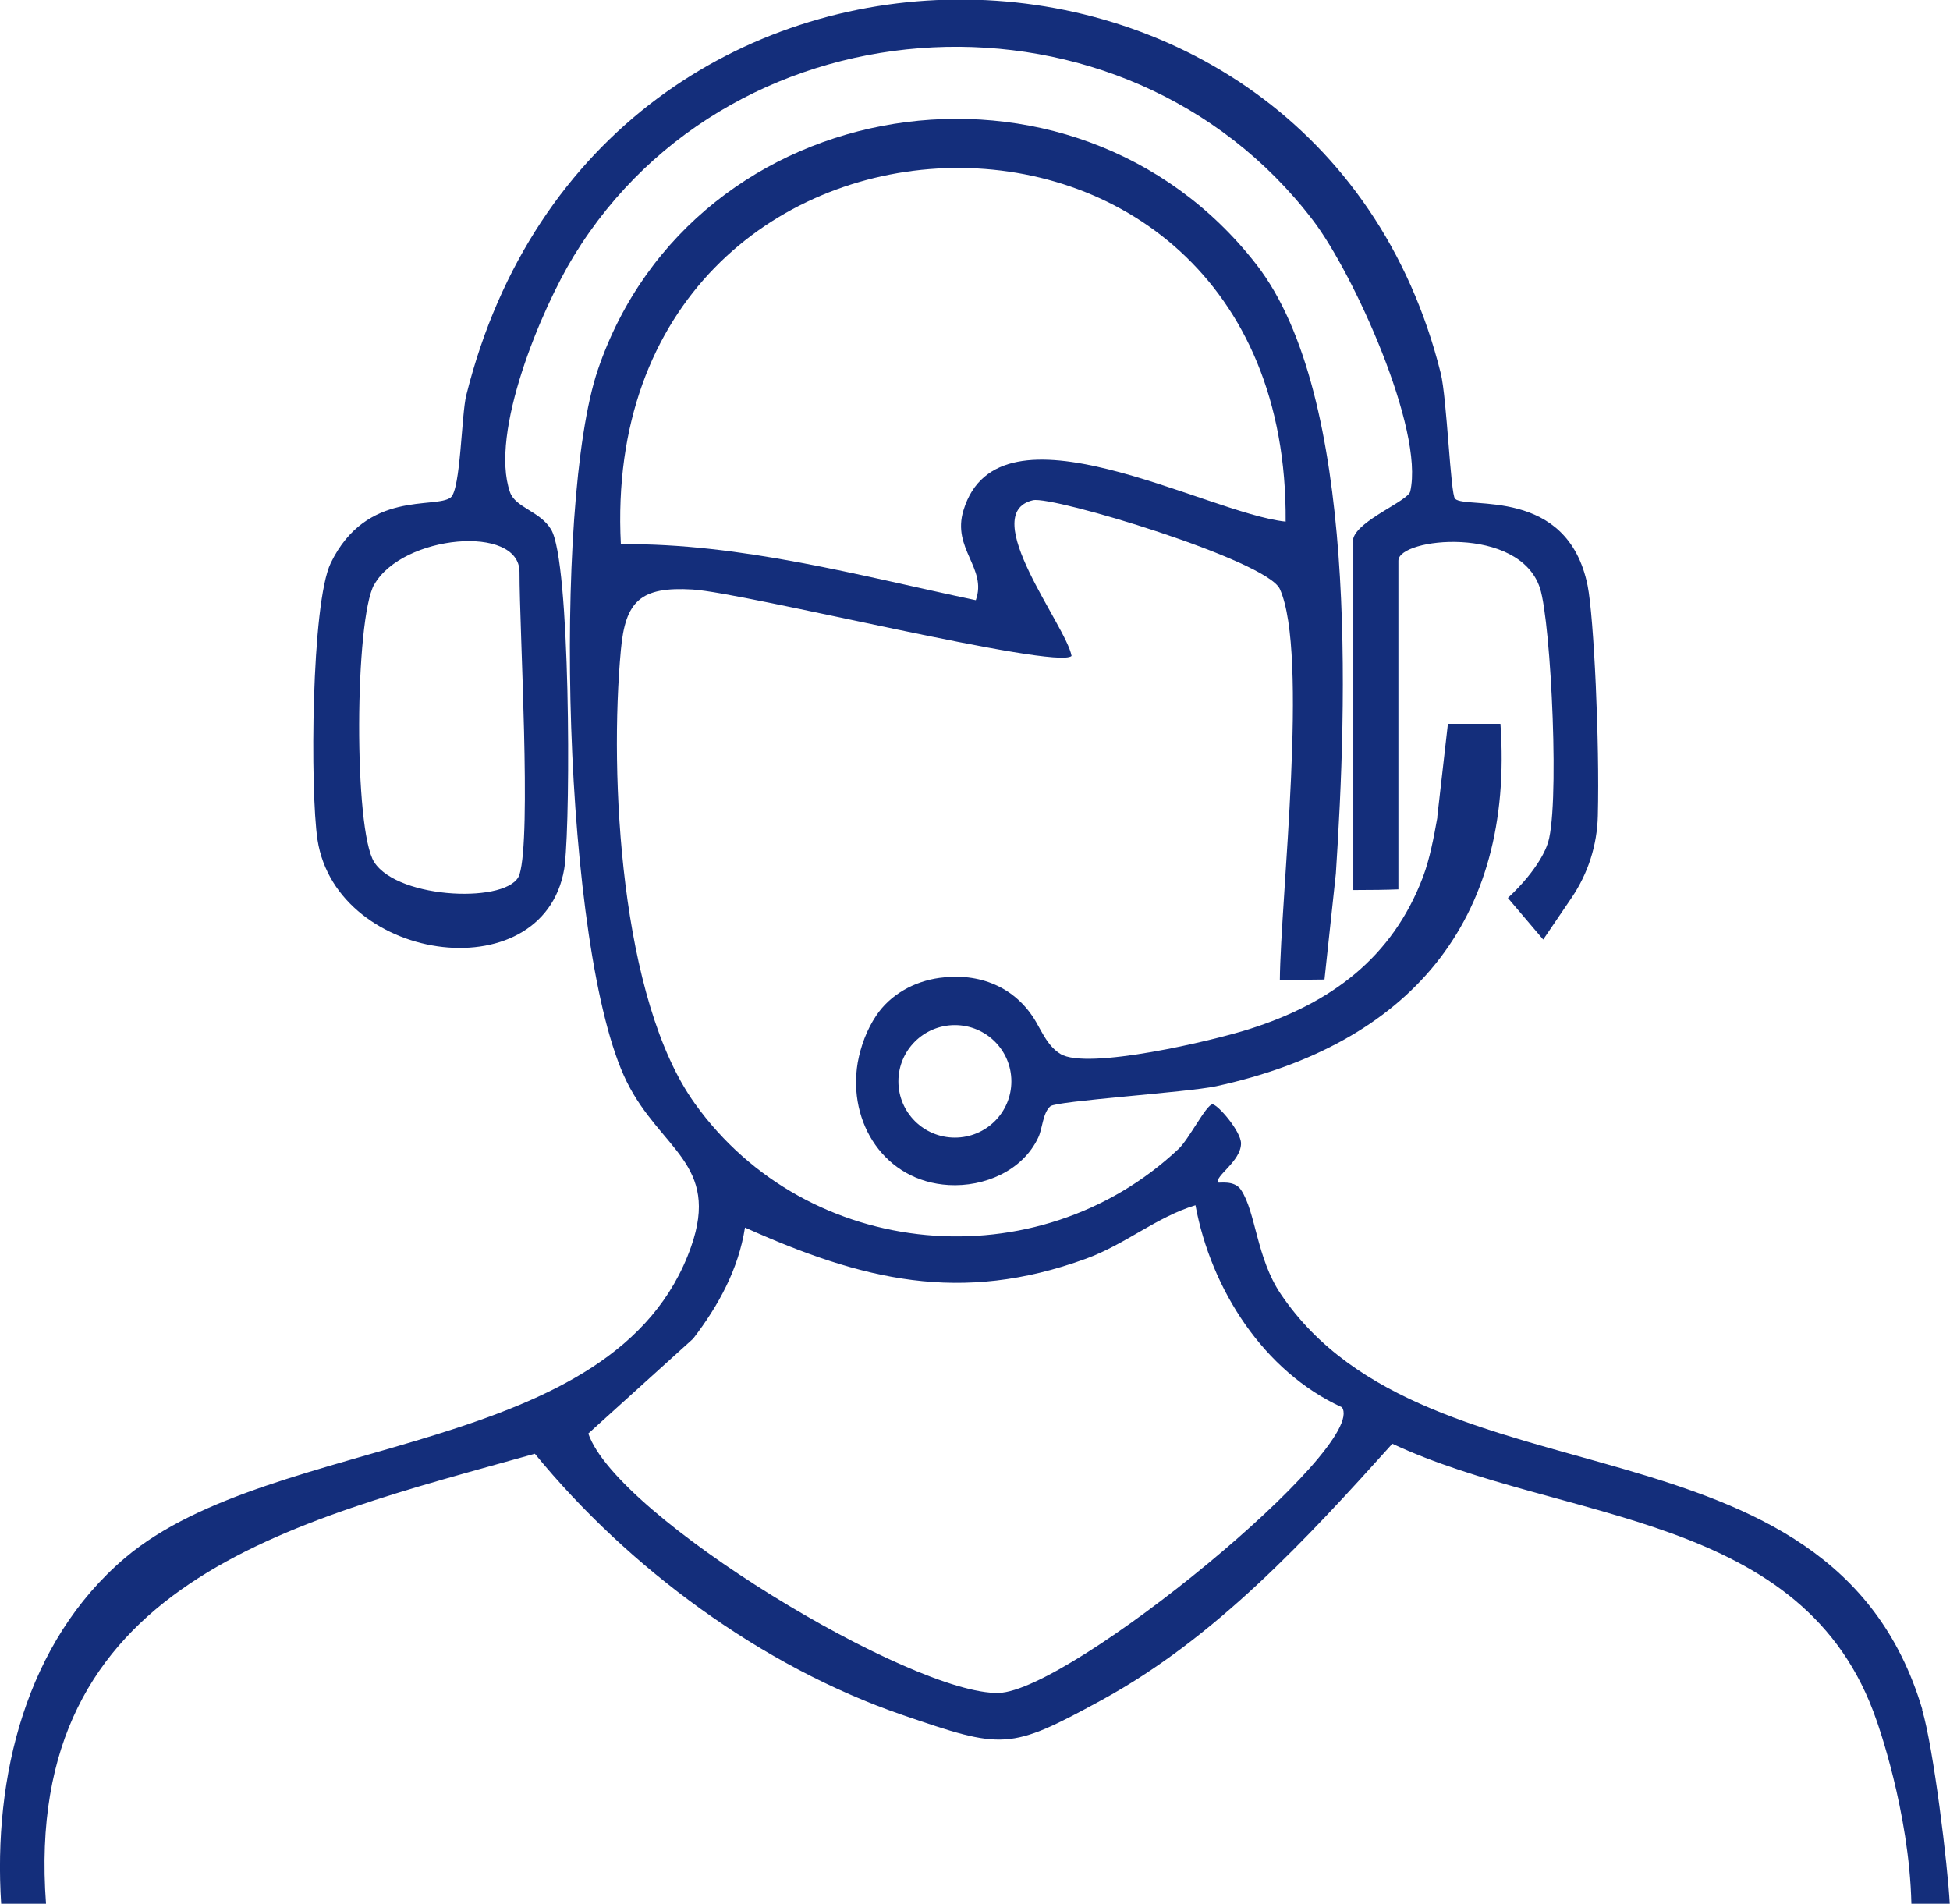
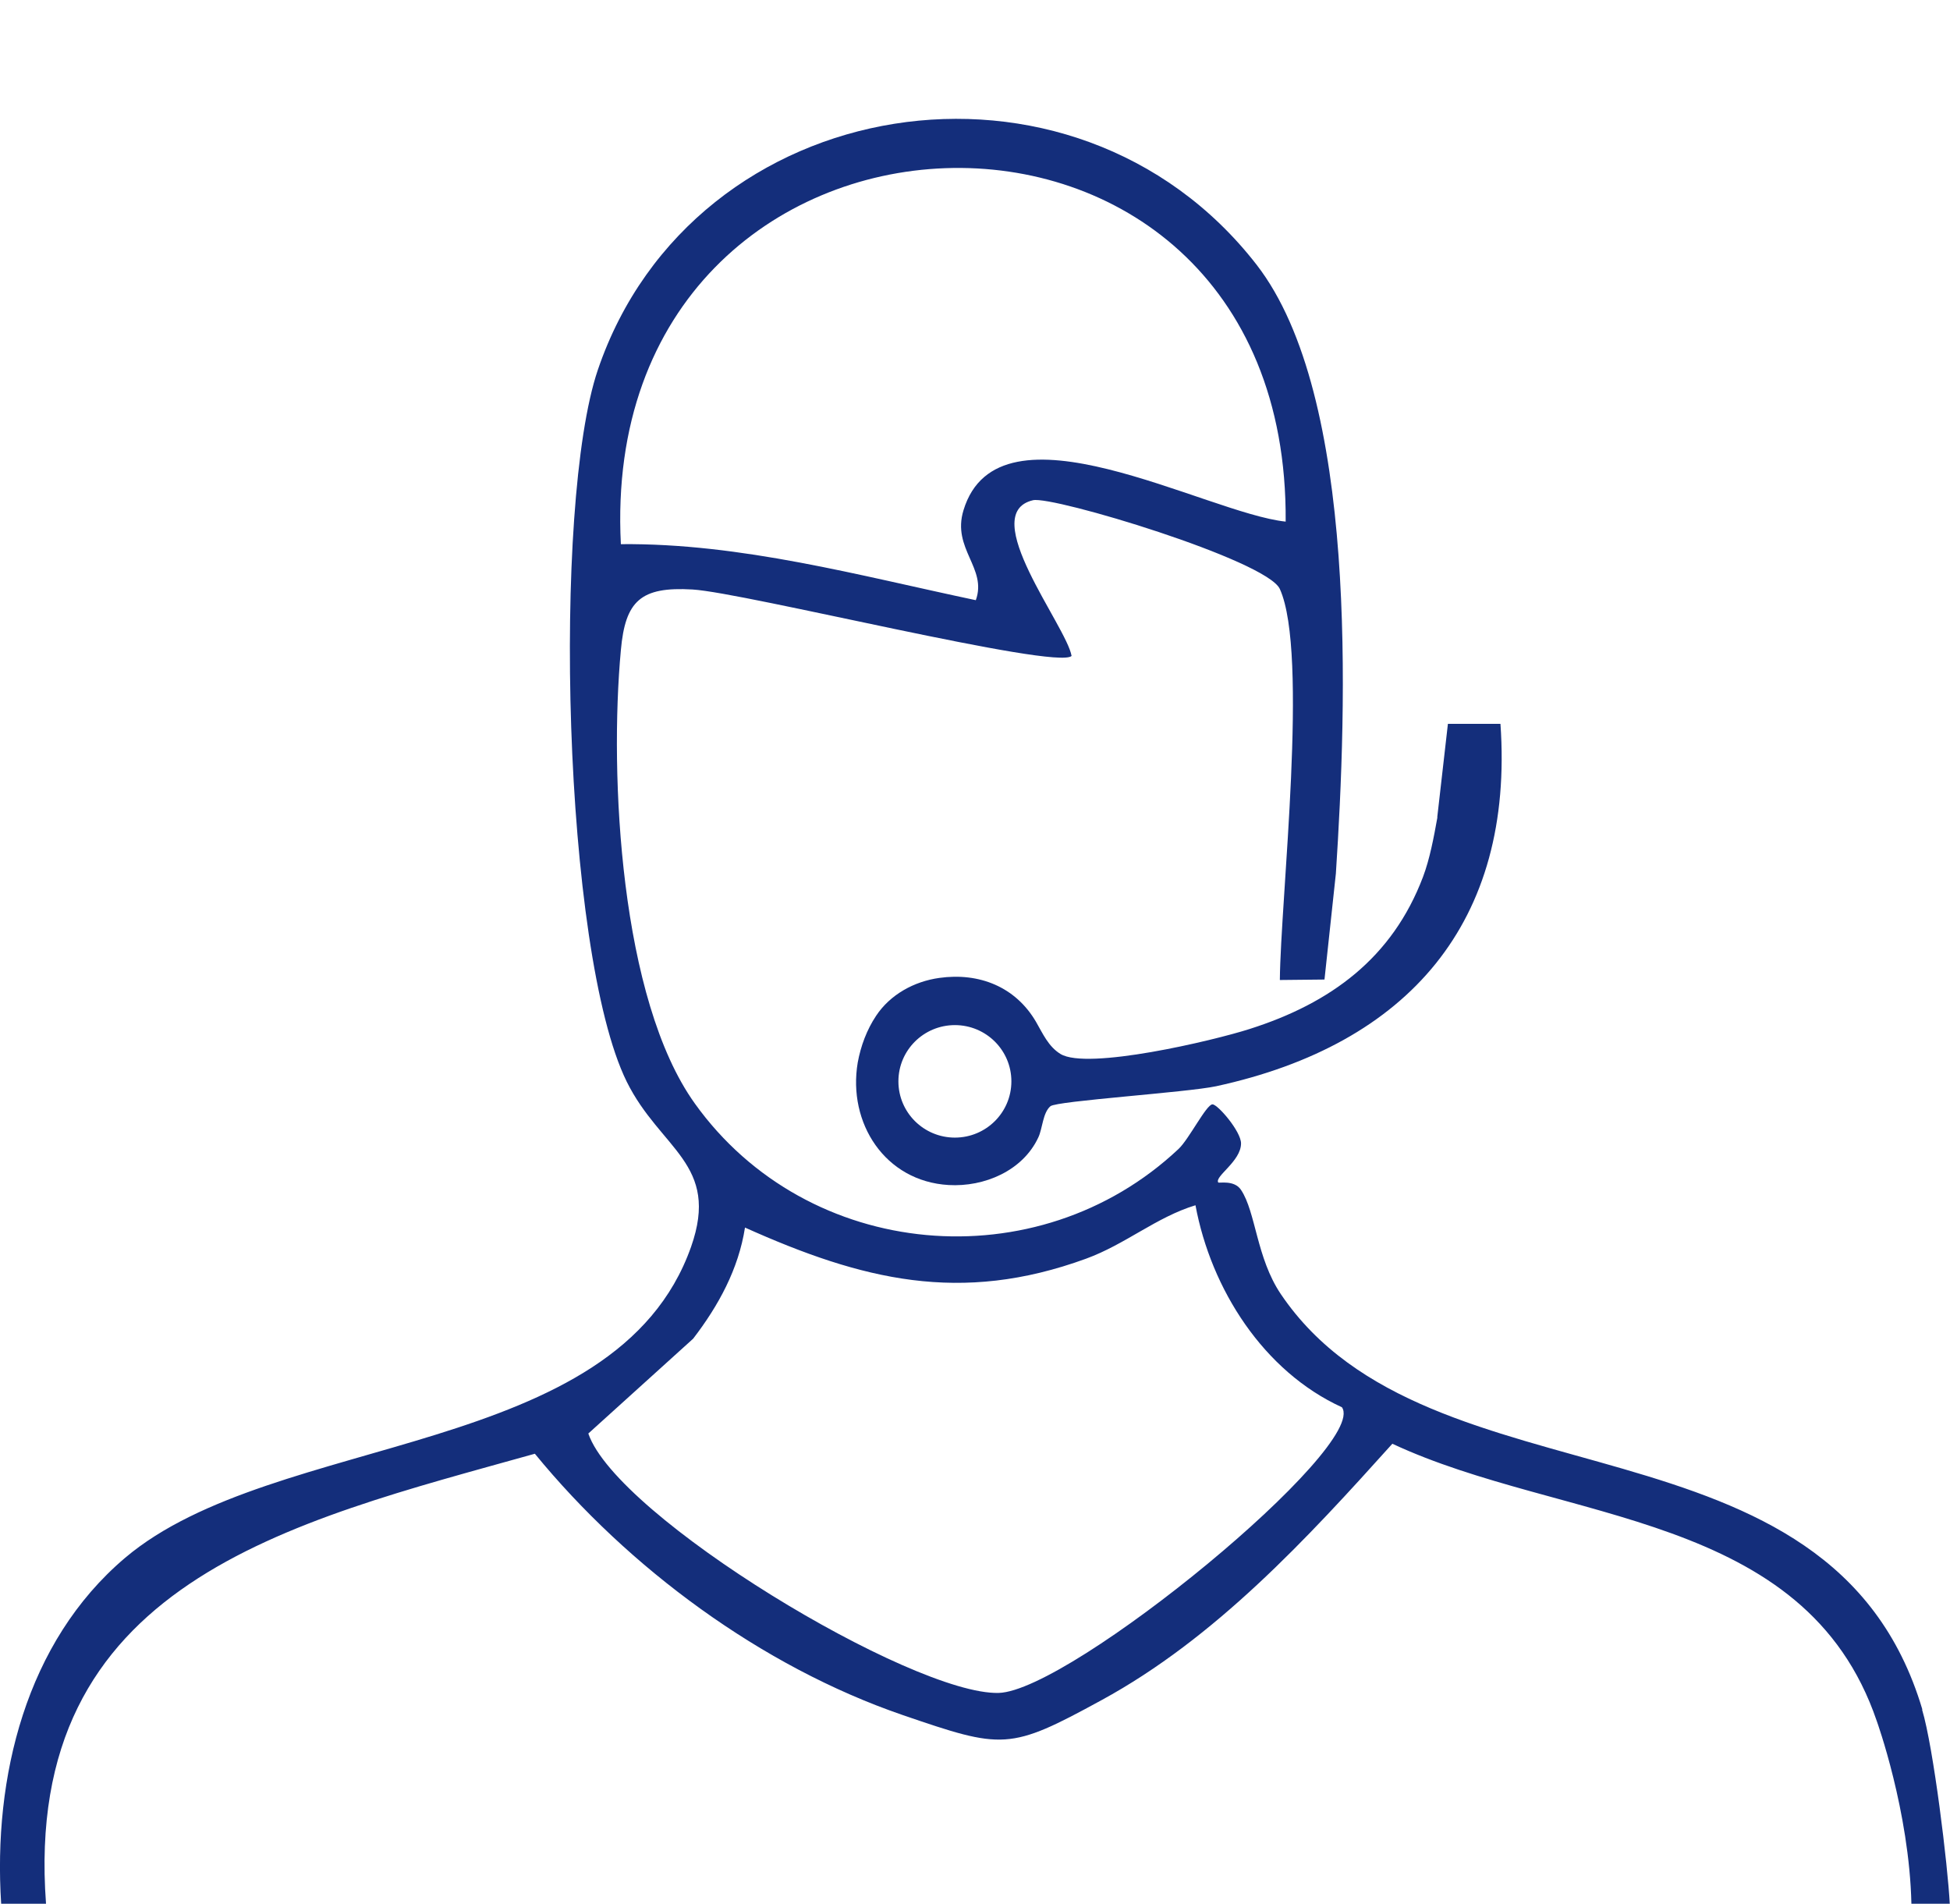
<svg xmlns="http://www.w3.org/2000/svg" id="Layer_2" data-name="Layer 2" viewBox="0 0 83.89 81.9">
  <defs>
    <style>
      .cls-1 {
        fill: #142e7b;
      }
    </style>
  </defs>
  <g id="Layer_1-2" data-name="Layer 1">
    <g>
      <path class="cls-1" d="M82.7,73.54c-3.94-13.24-21.21-8.41-27.6-17.87-1.05-1.56-1.07-3.52-1.71-4.48-.29-.44-.95-.28-.98-.32-.17-.26.98-.91.98-1.68,0-.52-1.01-1.69-1.23-1.68-.26,0-1.01,1.5-1.46,1.92-6.06,5.7-15.96,4.82-20.81-1.96-3.21-4.48-3.68-14.1-3.18-19.5.19-2.12.85-2.74,3.08-2.61,2.23.13,15.64,3.47,16.31,2.86-.22-1.29-4.09-6.13-1.66-6.7.84-.2,10.06,2.58,10.62,3.82,1.25,2.77.03,13.33,0,16.82l1.92-.02.49-4.56c.47-7.21.97-20.54-3.41-26.19-7.87-10.14-24.24-7.54-28.34,4.52-1.96,5.77-1.51,25.03,1.24,30.62,1.45,2.93,4.03,3.53,2.77,7.11-3.23,9.15-17.91,7.93-24.35,13.38C1.11,70.64-.3,76.46.05,81.9h1.93c-1.03-13.83,10.46-16.4,21.03-19.36,4.02,4.91,9.74,9.15,15.82,11.24,4.32,1.48,4.59,1.53,8.56-.64,4.9-2.67,8.84-6.95,12.51-11.03,7.34,3.43,17.76,2.88,20.84,11.93,0,0,1.4,3.87,1.49,7.87h1.65c-.08-1.63-.7-6.74-1.19-8.36ZM55.31,22.44c-3.43-.36-12.34-5.49-13.86-.49-.51,1.66,1.03,2.49.53,3.87-5.02-1.06-10.11-2.46-15.27-2.41-1.07-20.84,28.76-21.97,28.6-.97ZM42.96,72.83c-3.71.09-16.43-7.57-17.65-11.16l4.51-4.08c1.09-1.42,1.95-2.99,2.23-4.78,5.04,2.26,9.27,3.31,14.67,1.34,1.7-.62,3.03-1.79,4.71-2.3.67,3.61,2.93,7.15,6.3,8.69,1.17,1.67-11.67,12.21-14.77,12.29Z" />
-       <path class="cls-1" d="M24.3,37.16c.25-2.15.24-13-.59-14.38-.47-.79-1.54-.94-1.77-1.61-.89-2.55,1.35-7.87,2.74-10.15C31.58-.28,48.39-1.12,56.48,9.47c1.73,2.26,4.8,9,4.19,11.67-.09.41-2.23,1.23-2.45,2.02v15.13c.8,0,1.46-.01,1.94-.03v-14.14c0-.98,5.2-1.54,6.09,1.18.48,1.47.88,9.75.3,11.08,0,0-.31.98-1.68,2.25l1.52,1.79,1.23-1.81c.7-1.04,1.09-2.25,1.12-3.51.08-3.18-.17-8.54-.44-9.91-.87-4.28-5.2-3.27-5.7-3.73-.2-.18-.35-4.33-.62-5.41-5.33-21.38-36.23-21.79-41.92.95-.21.83-.24,4.06-.67,4.4-.64.51-3.62-.35-5.16,2.82-.84,1.73-.89,9.79-.57,11.91.83,5.38,9.99,6.58,10.65,1ZM16.1,25.15c1.21-2.14,6.25-2.61,6.25-.54,0,2.57.52,11.34,0,13.01-.39,1.26-5.21,1.09-6.25-.53-.89-1.38-.84-10.45,0-11.95Z" />
      <path class="cls-1" d="M61.84,35.15c-.16.89-.33,1.8-.62,2.57-1.32,3.49-3.97,5.44-7.47,6.55-1.56.5-6.98,1.78-8.13,1.07-.52-.32-.76-.88-1.05-1.38-.88-1.51-2.45-2.13-4.16-1.89-1.08.15-2.11.71-2.72,1.63-.4.6-.66,1.3-.79,2.01-.44,2.6,1.17,5.11,3.91,5.27,1.53.09,3.19-.61,3.86-2.05.18-.38.19-1.06.52-1.34.27-.23,5.86-.59,7.13-.86,8.28-1.8,12.83-7.07,12.23-15.59h-2.26l-.46,4.03ZM41.08,48.94c-1.34,0-2.43-1.08-2.43-2.42s1.09-2.42,2.43-2.42,2.43,1.08,2.43,2.42-1.09,2.42-2.43,2.42Z" />
    </g>
  </g>
</svg>